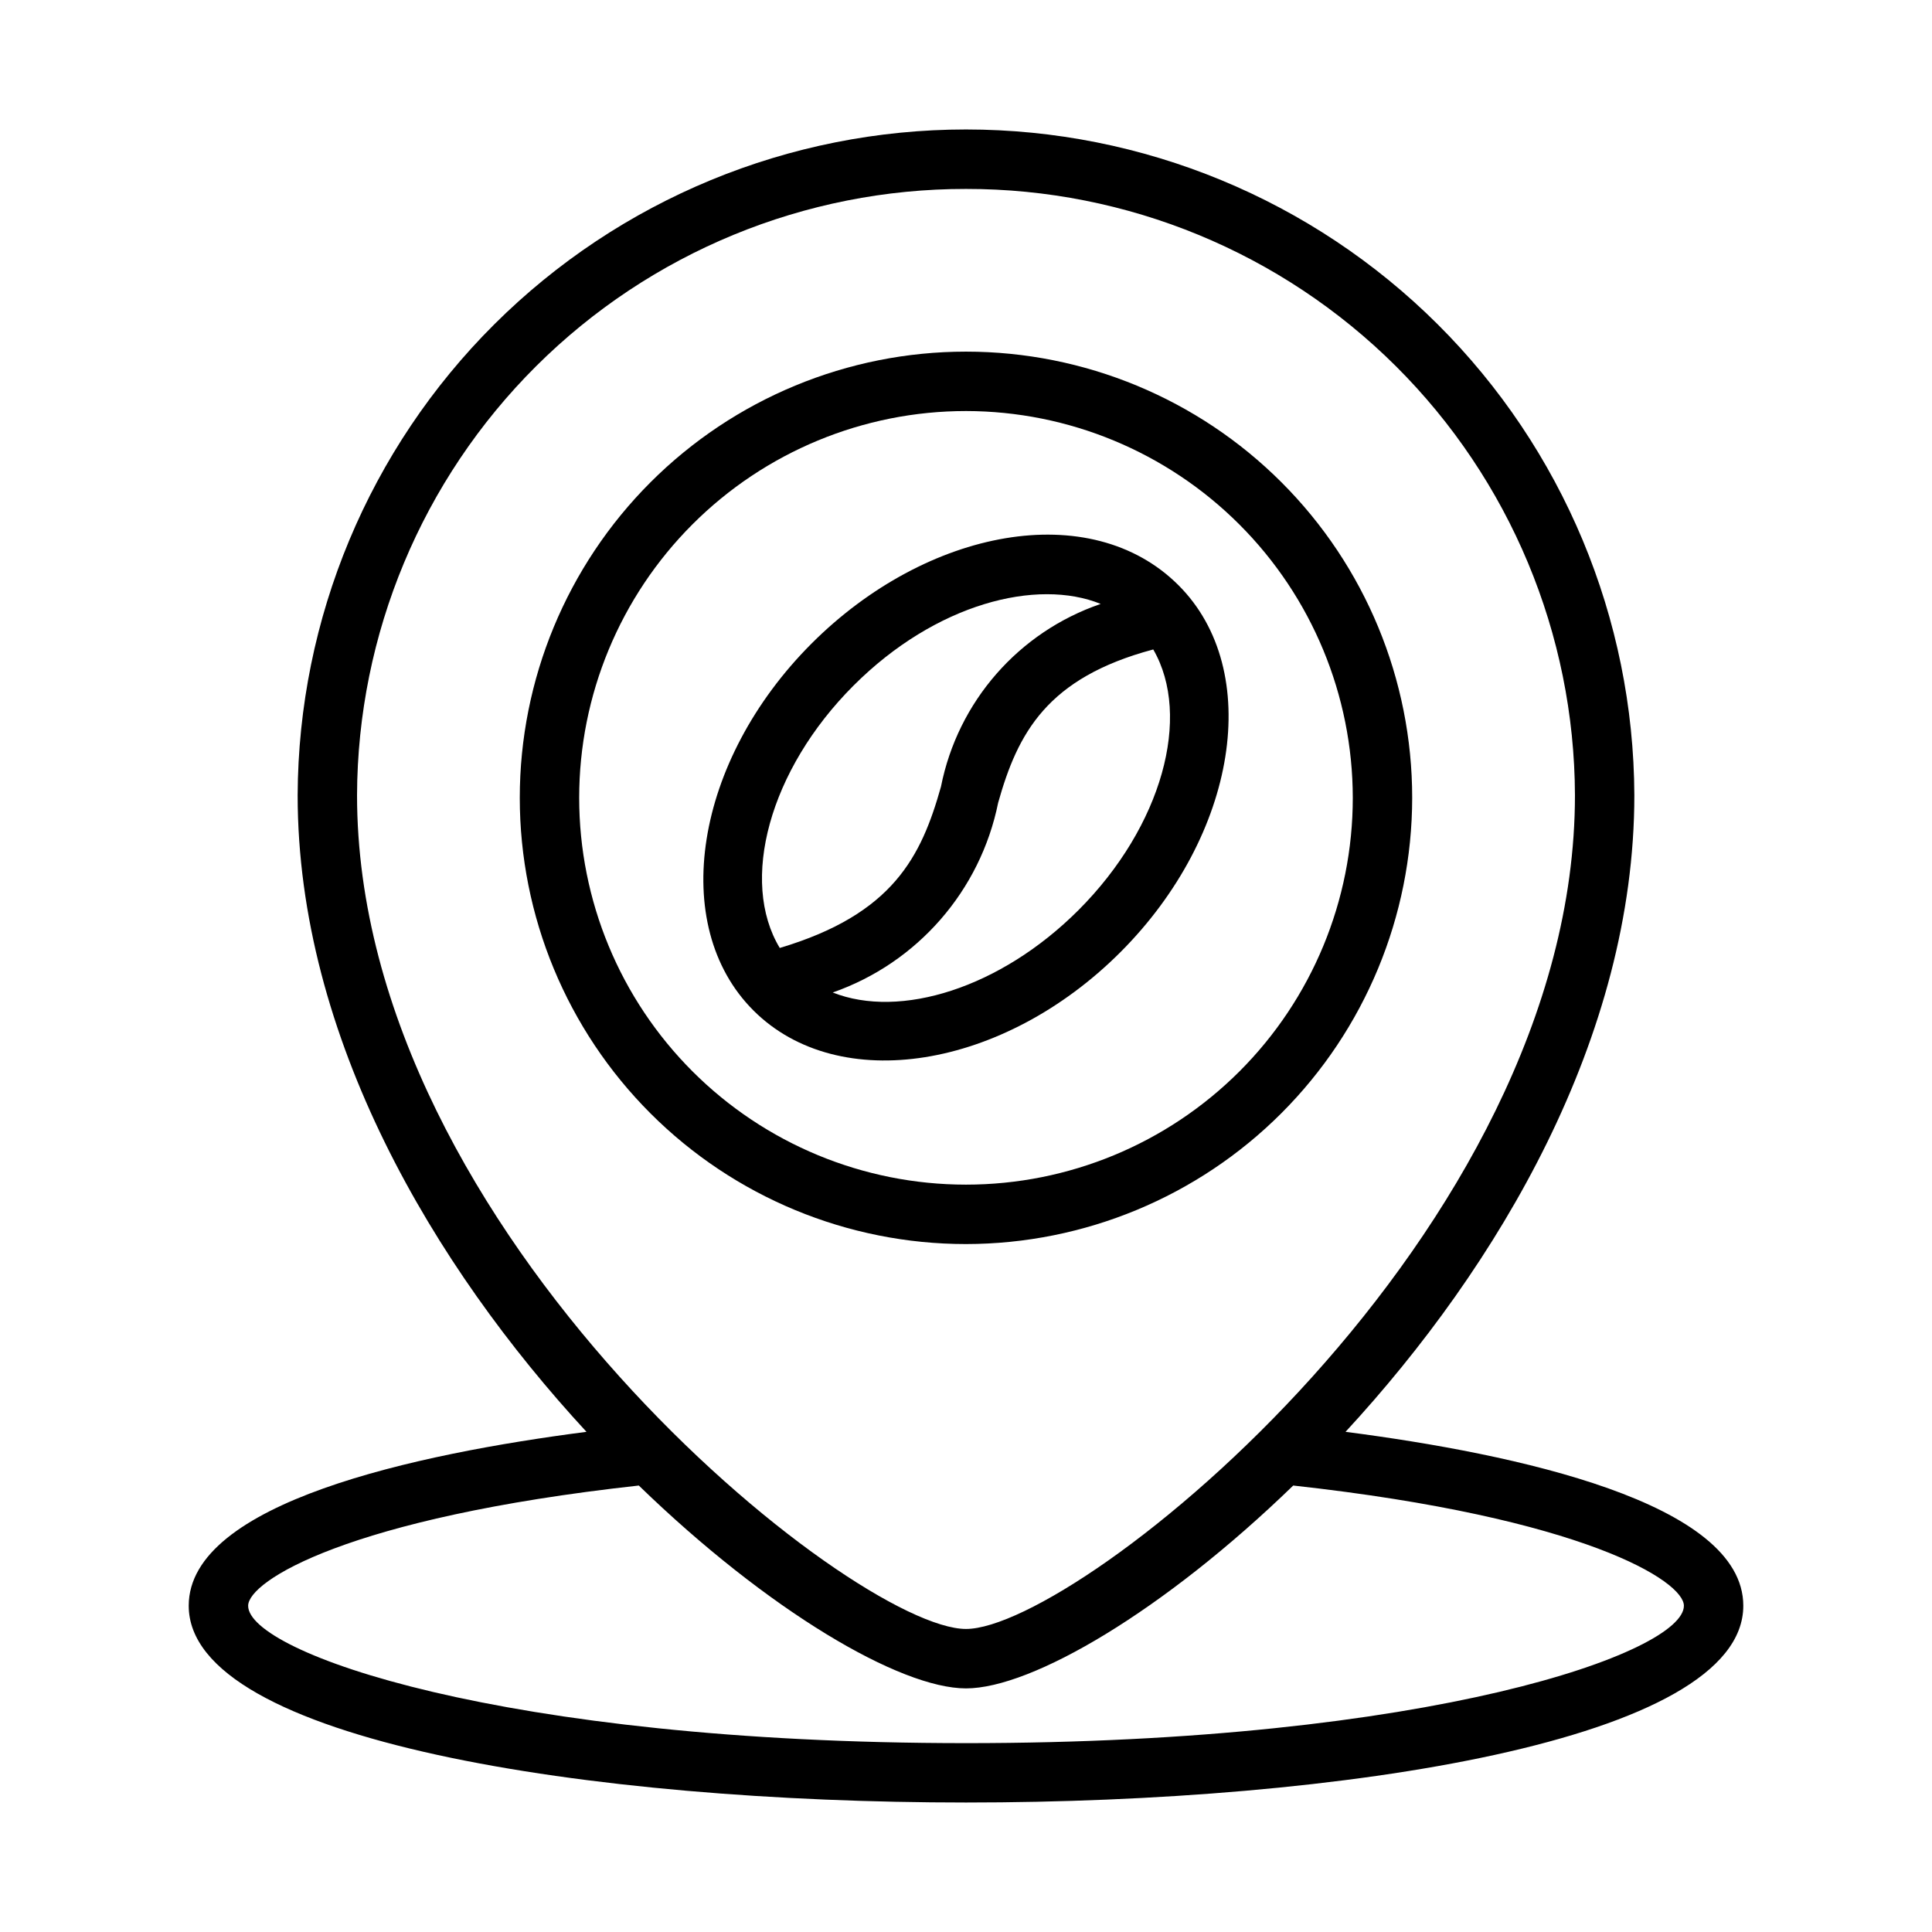
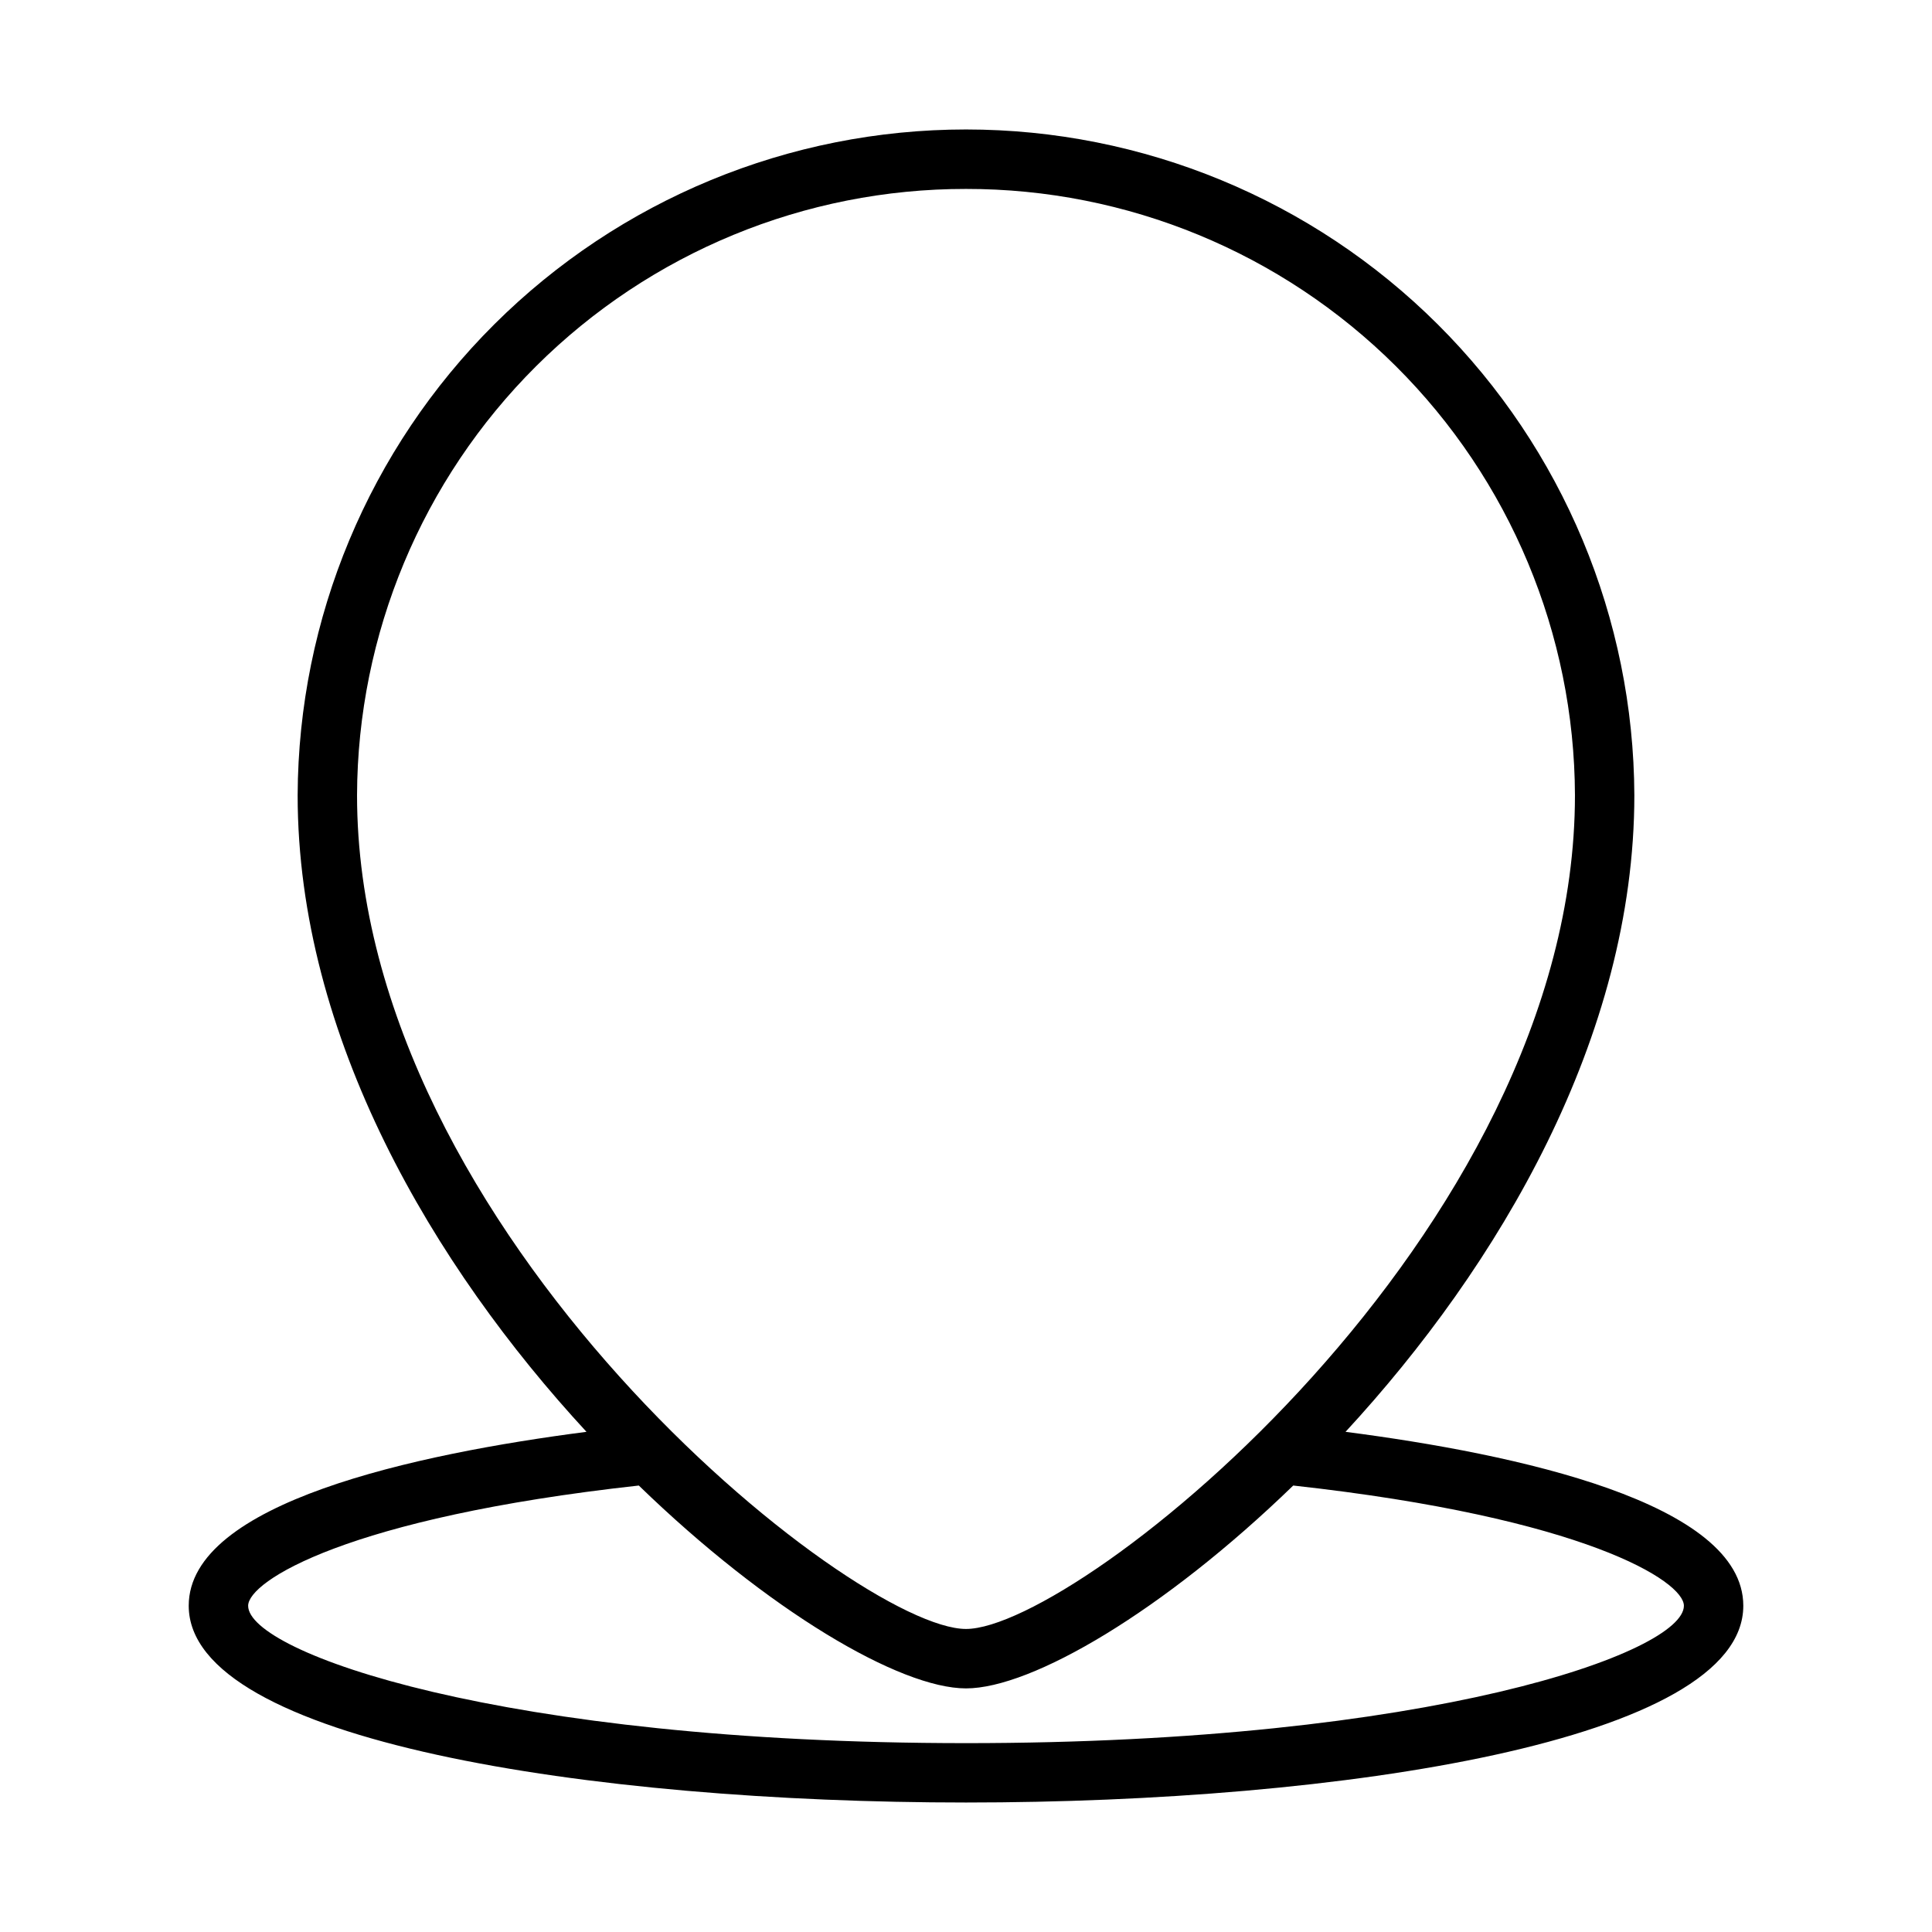
<svg xmlns="http://www.w3.org/2000/svg" fill="#000000" width="800px" height="800px" version="1.1" viewBox="144 144 512 512">
  <g>
-     <path d="m400 473.69c-31.363 0-61.441-12.457-83.617-34.633-22.18-22.18-34.637-52.254-34.637-83.617s12.457-61.441 34.633-83.617c22.18-22.176 52.254-34.637 83.617-34.637 31.363 0 61.441 12.461 83.617 34.637 22.176 22.176 34.637 52.254 34.633 83.617-0.035 31.352-12.504 61.406-34.672 83.578-22.168 22.168-52.227 34.637-83.574 34.672zm0-220.76c-27.188 0-53.262 10.797-72.484 30.02-19.227 19.227-30.027 45.297-30.027 72.484s10.801 53.262 30.023 72.484c19.223 19.223 45.297 30.023 72.484 30.023 27.184 0.004 53.258-10.797 72.484-30.02 19.223-19.223 30.023-45.297 30.023-72.484-0.031-27.176-10.84-53.23-30.059-72.449-19.215-19.219-45.27-30.027-72.445-30.059z" />
    <path d="m500.58 523.45c40.535-43.887 76.539-104.57 76.539-168.72-0.188-46.852-18.93-91.723-52.125-124.79-33.195-33.062-78.141-51.629-124.99-51.629-46.855 0-91.797 18.566-125 51.629-33.195 33.062-51.938 77.934-52.125 124.79 0 64.148 36.008 124.84 76.543 168.72-45.297 5.863-105.41 18.773-105.41 46.086 0 35.828 106.78 52.148 205.99 52.148s205.99-16.32 205.99-52.148c-0.004-27.312-60.117-40.223-105.41-46.086zm-100.58-329.38c42.688-0.047 83.652 16.844 113.91 46.961 30.254 30.121 47.324 71.008 47.469 113.7 0 116.27-131.66 220.96-161.38 220.96-29.715 0-161.38-104.69-161.38-220.96 0.145-42.691 17.215-83.578 47.469-113.7 30.254-30.117 71.219-47.008 113.91-46.961zm0 411.88c-123.09 0-190.24-24.051-190.24-36.402 0-6.508 26.27-23.34 103.53-31.867 34.27 33.227 69.227 53.762 86.715 53.762s52.445-20.535 86.715-53.762c77.258 8.523 103.53 25.355 103.53 31.863 0 12.355-67.152 36.406-190.24 36.406z" />
-     <path d="m456.33 299.11c-23.273-23.285-66.711-15.105-97.246 15.426-31.066 31.062-37.984 74.684-15.422 97.242 22.594 22.586 66.23 15.594 97.246-15.426 31.059-31.066 37.977-74.688 15.422-97.242zm-86.113 26.555c21.801-21.797 48.621-28.461 65.48-21.621-21.738 7.434-37.867 25.887-42.328 48.422-5.207 18.508-12.664 33.789-42.723 42.754-10.656-17.637-2.879-47.109 19.57-69.555zm59.562 59.555c-20.645 20.633-47.234 28.879-65.098 21.801 22.457-7.859 39.117-26.969 43.84-50.289 5.195-18.492 12.965-33.113 41.102-40.621 10.254 17.688 2.41 46.852-19.844 69.109z" />
  </g>
</svg>